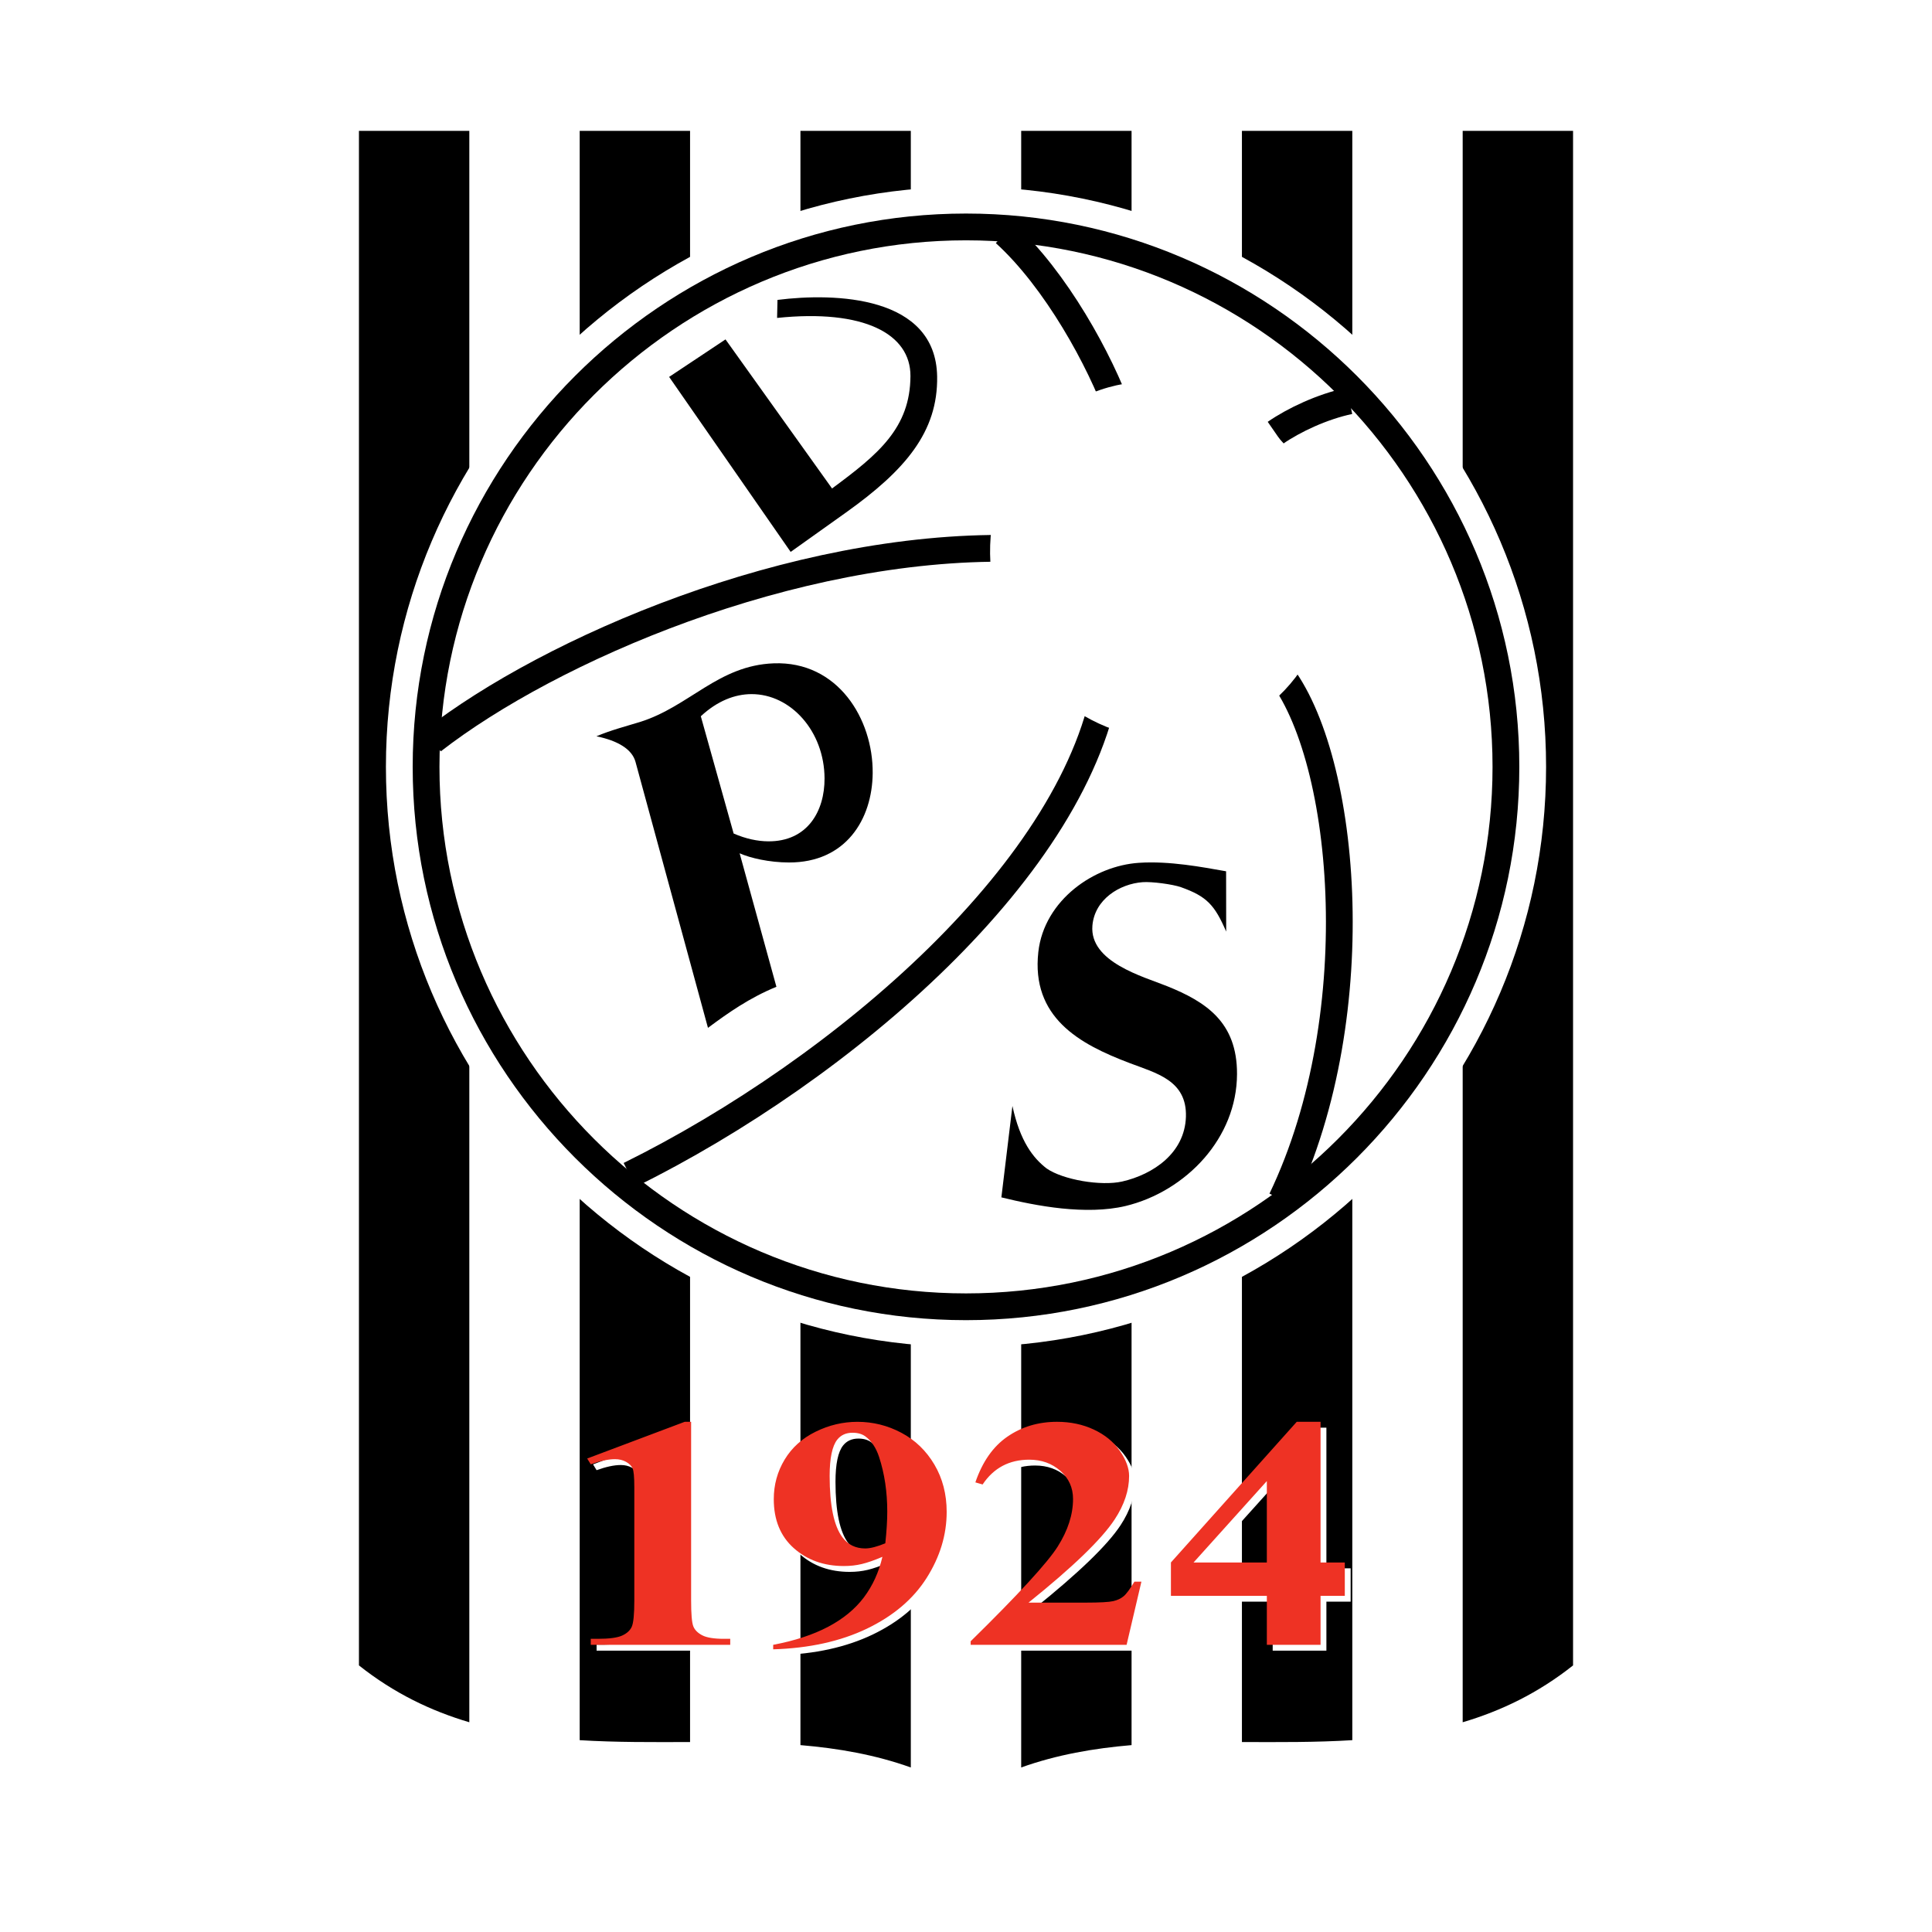
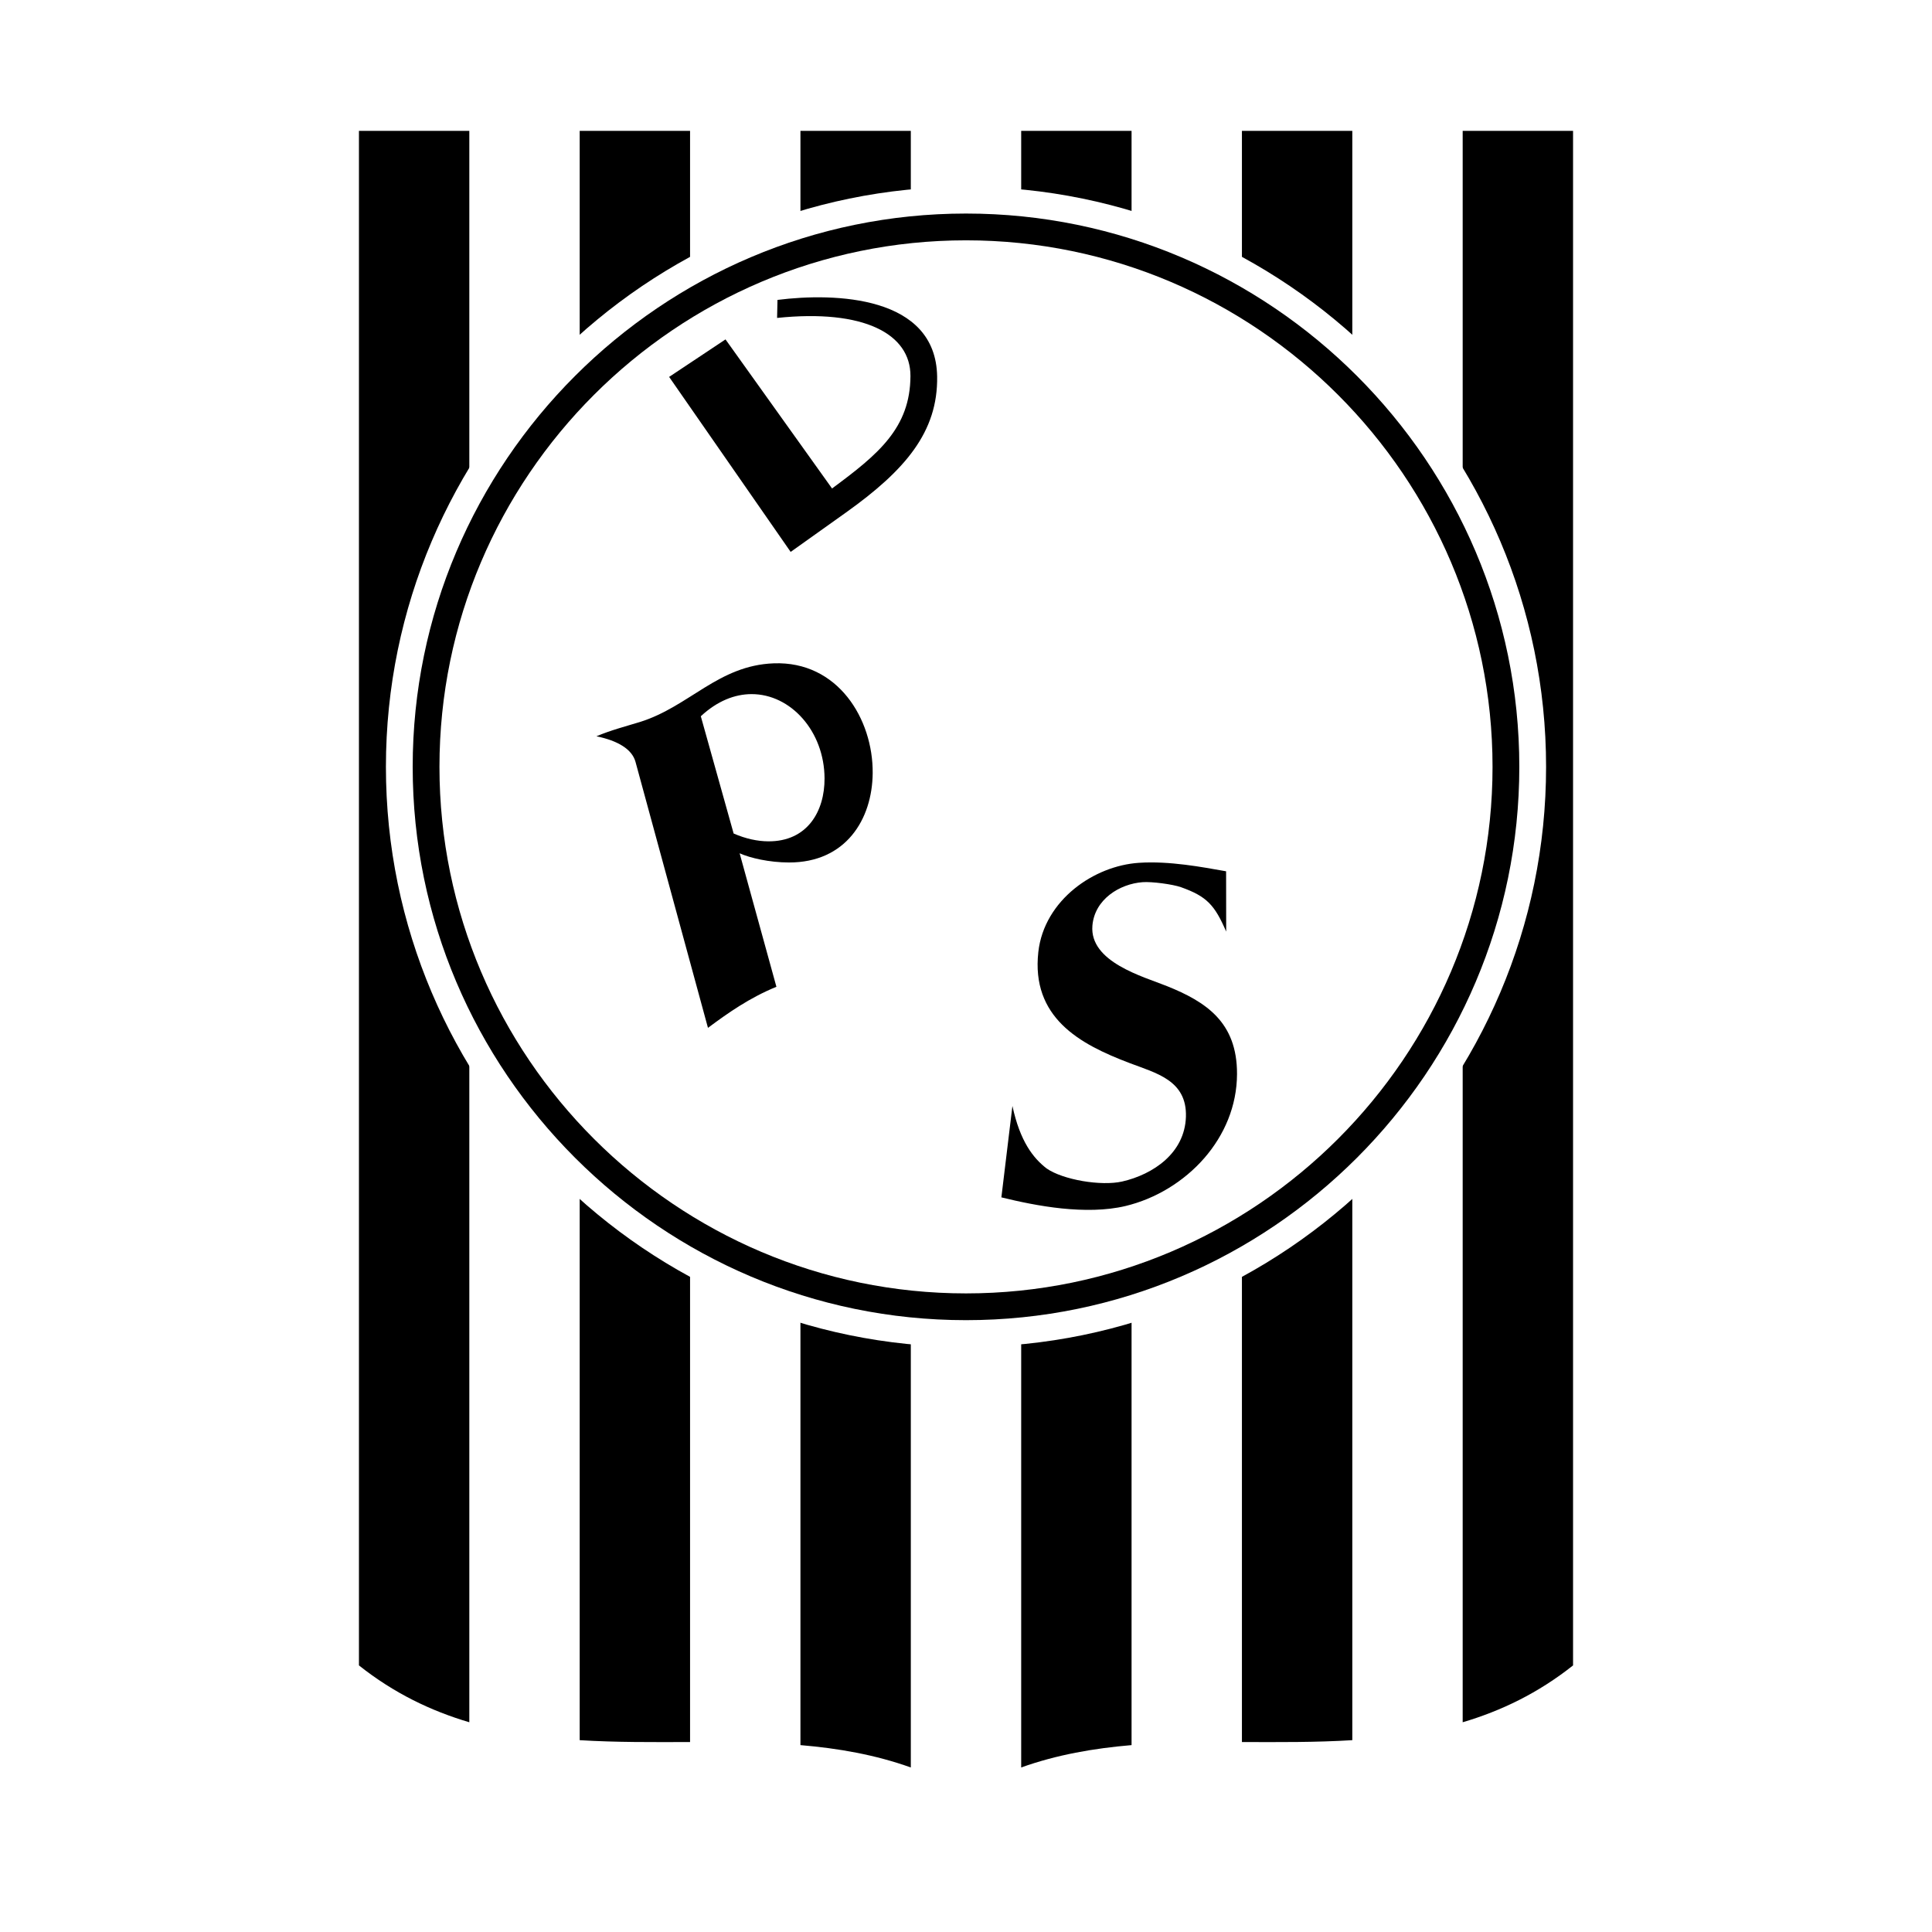
<svg xmlns="http://www.w3.org/2000/svg" version="1.0" id="Layer_1" x="0px" y="0px" width="192.756px" height="192.756px" viewBox="0 0 192.756 192.756" enable-background="new 0 0 192.756 192.756" xml:space="preserve">
  <g>
    <polygon fill-rule="evenodd" clip-rule="evenodd" fill="#FFFFFF" points="0,0 192.756,0 192.756,192.756 0,192.756 0,0  " />
    <path fill-rule="evenodd" clip-rule="evenodd" fill="#FFFFFF" d="M164.229,5.753v163.435   c-20.896,20.984-46.513,3.703-67.851,17.814c-21.338-14.109-46.954,3.17-67.851-17.814V5.753H164.229L164.229,5.753z" />
    <path fill-rule="evenodd" clip-rule="evenodd" d="M145.932,13.057V171.83c3.824-1.131,7.52-2.9,11.012-5.672V13.057H145.932   L145.932,13.057z M123.907,13.057v160.746c3.68,0.01,7.37,0.039,11.013-0.186V13.057H123.907L123.907,13.057z M101.884,13.057   V176.34c3.553-1.271,7.244-1.91,11.012-2.23V13.057H101.884L101.884,13.057z M90.872,13.057V176.34   c-3.552-1.271-7.245-1.912-11.012-2.23V13.057H90.872L90.872,13.057z M68.848,13.057v160.746c-3.68,0.01-7.37,0.039-11.012-0.186   V13.057H68.848L68.848,13.057z M46.824,13.057V171.83c-3.824-1.129-7.52-2.9-11.012-5.672V13.057H46.824L46.824,13.057z" />
    <path fill-rule="evenodd" clip-rule="evenodd" fill="#FFFFFF" d="M96.378,18.635c31.877,0,57.875,25.999,57.875,57.875   s-25.998,57.875-57.875,57.875c-31.876,0-57.875-25.998-57.875-57.875S64.502,18.635,96.378,18.635L96.378,18.635z" />
    <path fill-rule="evenodd" clip-rule="evenodd" d="M96.378,21.306c30.405,0,55.204,24.799,55.204,55.204   c0,30.406-24.799,55.203-55.204,55.203S41.174,106.916,41.174,76.51C41.174,46.105,65.973,21.306,96.378,21.306L96.378,21.306z" />
    <path fill-rule="evenodd" clip-rule="evenodd" fill="#FFFFFF" d="M96.378,23.977c28.934,0,52.533,23.599,52.533,52.533   c0,28.934-23.6,52.533-52.533,52.533c-28.934,0-52.533-23.6-52.533-52.533C43.845,47.576,67.444,23.977,96.378,23.977   L96.378,23.977z" />
-     <path fill="none" stroke="#000000" stroke-width="2.671" stroke-miterlimit="2.613" d="M111.66,41.267   c-1.881-5.291-6.326-13.395-11.411-18.001 M127.241,43.184c1.85-1.28,4.684-2.614,7.392-3.189 M127.22,66.545   c7.1,8.049,9.613,34.434,0.639,53.123 M110.494,67.441c-2.77,19.031-26.375,39.244-47.68,49.785 M100.937,54.714   C79.01,54.347,54.904,64.783,43.159,73.909" />
-     <path fill-rule="evenodd" clip-rule="evenodd" fill="#FFFFFF" d="M108.188,39.539c8.387-3.925,18.646,0.231,22.838,9.252   s0.769,19.581-7.619,23.506c-8.387,3.926-18.646-0.231-22.838-9.252C96.378,54.024,99.8,43.465,108.188,39.539L108.188,39.539z" />
-     <path fill-rule="evenodd" clip-rule="evenodd" fill="#FFFFFF" d="M69.537,142.438v17.828c0,1.338,0.072,2.195,0.214,2.564   c0.143,0.371,0.444,0.674,0.898,0.91c0.454,0.236,1.183,0.35,2.186,0.35h0.604v0.598H59.522v-0.598h0.699   c1.132,0,1.937-0.105,2.419-0.32c0.479-0.213,0.803-0.508,0.973-0.885c0.169-0.375,0.254-1.248,0.254-2.619v-11.301   c0-1.008-0.058-1.639-0.174-1.889c-0.118-0.252-0.334-0.469-0.654-0.646s-0.689-0.264-1.103-0.264   c-0.664,0-1.467,0.174-2.415,0.514l-0.354-0.58l9.73-3.662H69.537L69.537,142.438z M77.725,165.135v-0.447   c2.155-0.408,3.986-1.01,5.488-1.803c1.496-0.791,2.691-1.77,3.567-2.939c0.875-1.168,1.487-2.514,1.841-4.037   c-0.808,0.346-1.491,0.582-2.055,0.717c-0.569,0.135-1.163,0.201-1.787,0.201c-2,0-3.667-0.598-4.999-1.787   c-1.333-1.189-1.997-2.818-1.997-4.885c0-1.436,0.362-2.752,1.083-3.947c0.721-1.195,1.751-2.123,3.089-2.781   c1.337-0.66,2.729-0.988,4.171-0.988c1.546,0,3.009,0.361,4.385,1.09c1.377,0.729,2.475,1.787,3.293,3.17   c0.818,1.383,1.228,2.959,1.228,4.725c0,2.297-0.669,4.49-2,6.594c-1.329,2.098-3.314,3.783-5.953,5.055   C84.439,164.34,81.322,165.027,77.725,165.135L77.725,165.135z M88.911,154.559c0.13-1.203,0.194-2.256,0.194-3.166   c0-1.951-0.266-3.771-0.818-5.453c-0.306-0.932-0.773-1.617-1.382-2.059c-0.324-0.234-0.749-0.354-1.268-0.354   c-0.648,0-1.157,0.232-1.522,0.691c-0.502,0.635-0.758,1.84-0.758,3.619c0,2.971,0.429,5.016,1.288,6.139   c0.559,0.734,1.312,1.096,2.26,1.096C87.414,155.072,88.083,154.898,88.911,154.559L88.911,154.559z M112.985,164.688H97.428   v-0.354c4.77-4.686,7.666-7.836,8.688-9.455c1.019-1.615,1.526-3.197,1.526-4.74c0-1.129-0.421-2.062-1.268-2.809   c-0.845-0.742-1.876-1.115-3.099-1.115c-2.001,0-3.552,0.824-4.655,2.475l-0.724-0.211c0.704-2.057,1.767-3.576,3.198-4.564   c1.428-0.982,3.079-1.477,4.95-1.477c1.337,0,2.56,0.256,3.662,0.77c1.107,0.516,1.97,1.219,2.595,2.115   c0.623,0.895,0.933,1.732,0.933,2.516c0,1.428-0.476,2.875-1.441,4.342c-1.309,1.986-4.177,4.75-8.592,8.297h5.707   c1.402,0,2.315-0.051,2.74-0.148c0.423-0.096,0.768-0.26,1.043-0.49c0.273-0.23,0.628-0.715,1.072-1.453h0.698L112.985,164.688   L112.985,164.688z M117.406,156.473l12.553-14.035h2.376v14.035h2.42v3.324h-2.42v4.891h-5.358v-4.891h-9.57V156.473   L117.406,156.473z M119.665,156.473h7.312v-8.123L119.665,156.473L119.665,156.473z" />
-     <path fill-rule="evenodd" clip-rule="evenodd" fill="#EE3224" d="M68.953,141.854v17.83c0,1.336,0.073,2.193,0.215,2.564   c0.142,0.369,0.443,0.672,0.898,0.908c0.453,0.236,1.183,0.35,2.185,0.35h0.604v0.598H58.939v-0.598h0.699   c1.132,0,1.936-0.105,2.419-0.32c0.479-0.213,0.803-0.508,0.973-0.885c0.169-0.375,0.255-1.248,0.255-2.617v-11.303   c0-1.008-0.058-1.639-0.175-1.889c-0.118-0.252-0.334-0.469-0.654-0.646c-0.319-0.178-0.689-0.264-1.103-0.264   c-0.664,0-1.466,0.174-2.415,0.514l-0.355-0.58l9.73-3.662H68.953L68.953,141.854z M77.141,164.553v-0.449   c2.155-0.408,3.986-1.01,5.488-1.803c1.497-0.791,2.691-1.77,3.568-2.939c0.875-1.168,1.487-2.514,1.841-4.037   c-0.808,0.346-1.492,0.582-2.056,0.717c-0.569,0.137-1.163,0.201-1.787,0.201c-2,0-3.667-0.598-5-1.787   c-1.332-1.188-1.996-2.818-1.996-4.885c0-1.436,0.362-2.752,1.083-3.947c0.721-1.195,1.751-2.123,3.089-2.781   c1.337-0.66,2.729-0.988,4.171-0.988c1.547,0,3.009,0.361,4.386,1.092c1.377,0.729,2.475,1.785,3.293,3.168   c0.818,1.383,1.228,2.959,1.228,4.725c0,2.297-0.669,4.49-2.001,6.594c-1.328,2.098-3.314,3.785-5.952,5.055   C83.856,163.756,80.738,164.445,77.141,164.553L77.141,164.553z M88.327,153.975c0.13-1.201,0.195-2.256,0.195-3.166   c0-1.949-0.266-3.771-0.818-5.453c-0.306-0.93-0.774-1.617-1.382-2.057c-0.325-0.234-0.749-0.354-1.267-0.354   c-0.649,0-1.157,0.23-1.522,0.689c-0.502,0.635-0.758,1.842-0.758,3.619c0,2.971,0.43,5.018,1.287,6.141   c0.56,0.732,1.312,1.094,2.261,1.094C86.831,154.488,87.5,154.316,88.327,153.975L88.327,153.975z M112.401,164.104H96.844v-0.354   c4.77-4.684,7.666-7.836,8.687-9.455c1.02-1.615,1.526-3.197,1.526-4.74c0-1.129-0.42-2.061-1.267-2.809   c-0.845-0.742-1.876-1.113-3.099-1.113c-2.001,0-3.553,0.822-4.655,2.473l-0.723-0.209c0.703-2.059,1.765-3.578,3.198-4.564   c1.427-0.984,3.078-1.479,4.949-1.479c1.338,0,2.56,0.256,3.662,0.77c1.107,0.516,1.971,1.219,2.596,2.115   c0.622,0.895,0.933,1.734,0.933,2.516c0,1.428-0.476,2.875-1.442,4.342c-1.309,1.986-4.176,4.75-8.592,8.297h5.708   c1.401,0,2.315-0.051,2.739-0.148c0.424-0.096,0.768-0.26,1.043-0.49c0.274-0.229,0.629-0.715,1.072-1.451h0.699L112.401,164.104   L112.401,164.104z M116.822,155.889l12.554-14.035h2.376v14.035h2.419v3.326h-2.419v4.889h-5.359v-4.889h-9.57V155.889   L116.822,155.889z M119.082,155.889h7.311v-8.123L119.082,155.889L119.082,155.889z" />
+     <path fill-rule="evenodd" clip-rule="evenodd" fill="#FFFFFF" d="M108.188,39.539c8.387-3.925,18.646,0.231,22.838,9.252   s0.769,19.581-7.619,23.506c-8.387,3.926-18.646-0.231-22.838-9.252L108.188,39.539z" />
    <path fill-rule="evenodd" clip-rule="evenodd" d="M122.328,86.929c0.002,1.977,0.004,3.979,0.009,6.016   c-1.147-2.656-1.941-3.516-4.504-4.428c-0.823-0.293-2.907-0.57-3.831-0.503c-2.291,0.167-4.793,1.708-5.013,4.339   c-0.151,1.812,1.116,3.085,2.72,4.021c1.594,0.931,3.51,1.525,4.72,2.011c1.948,0.781,3.701,1.688,4.957,3.027   c1.255,1.34,2.038,3.135,2.031,5.74c-0.009,3.199-1.271,6.096-3.256,8.383c-2.049,2.357-4.88,4.074-7.872,4.789   c-1.949,0.463-4.174,0.463-6.337,0.244c-2.195-0.225-4.329-0.686-6.045-1.107c0.372-3.105,0.739-6.141,1.102-9.117   c0.764,3.525,2.059,5.188,3.41,6.232c0.802,0.562,2.17,1.012,3.599,1.258c1.417,0.242,2.891,0.283,3.935,0.047   c1.544-0.35,3.122-1.068,4.317-2.15c1.178-1.066,1.986-2.496,2.049-4.293c0.062-1.842-0.697-2.938-1.789-3.693   c-1.095-0.756-2.534-1.189-3.812-1.676c-2.536-0.961-4.991-2.092-6.731-3.818c-1.744-1.73-2.751-4.033-2.394-7.263   c0.286-2.599,1.702-4.781,3.607-6.329c1.856-1.507,4.186-2.427,6.43-2.575c1.543-0.102,3.111,0.007,4.599,0.189   C119.697,86.452,121.099,86.714,122.328,86.929L122.328,86.929z M77.57,29.922L77.53,31.72c8.672-0.899,13.322,1.591,13.306,5.796   c-0.021,5.185-3.213,7.815-7.823,11.219L72.384,33.863l-5.625,3.741l12.125,17.46l5.491-3.911   c5.947-4.236,9.211-8.066,9.123-13.589C93.369,29.491,83.32,29.196,77.57,29.922L77.57,29.922z M63.405,76.014   c-0.346-1.271-1.771-2.116-3.901-2.556c1.479-0.619,2.884-0.979,4.363-1.431c4.92-1.548,7.795-5.64,13.326-5.846   c6.404-0.239,9.92,5.56,9.875,10.953c-0.039,4.612-2.681,8.926-8.347,8.916c-1.975-0.003-3.875-0.446-4.928-0.916l3.67,13.318   c-2.688,1.1-4.849,2.623-6.829,4.098L63.405,76.014L63.405,76.014z M69.92,71.461l3.275,11.699c1.227,0.534,2.393,0.771,3.444,0.78   c3.909,0.032,5.644-2.998,5.626-6.291c-0.025-4.691-3.372-8.406-7.288-8.397C73.324,69.256,71.57,69.923,69.92,71.461L69.92,71.461   z" />
  </g>
</svg>